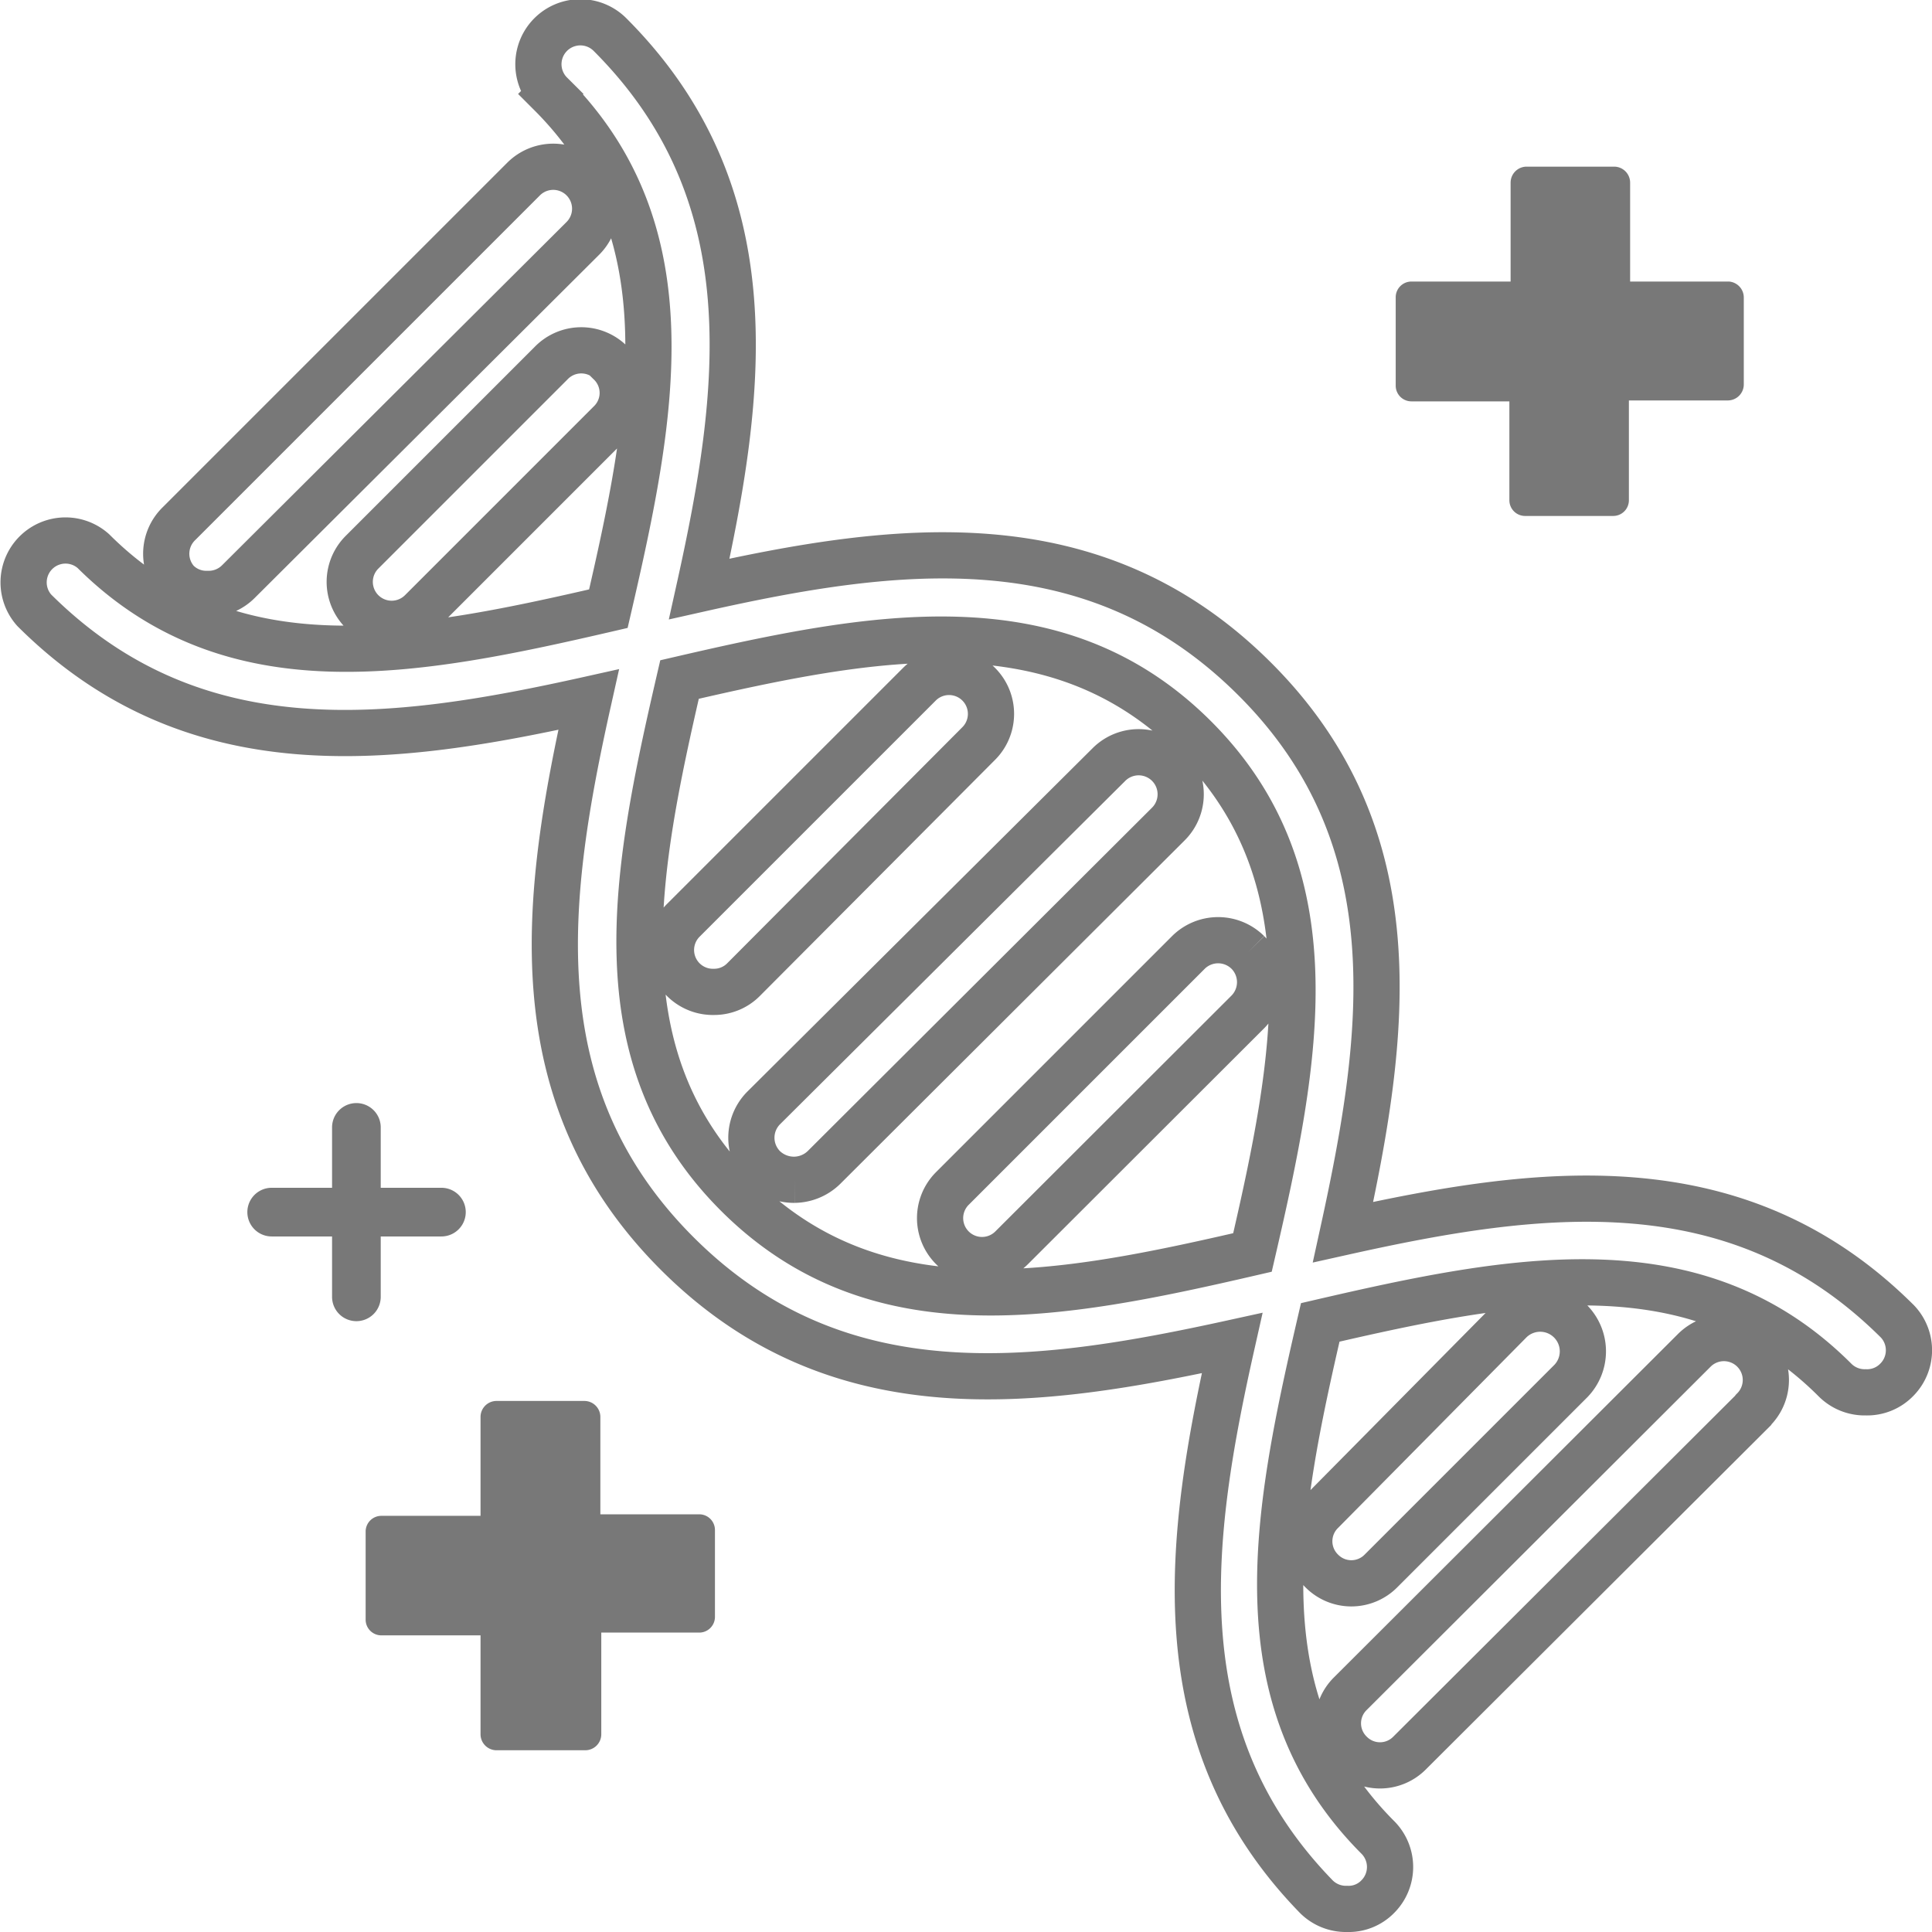
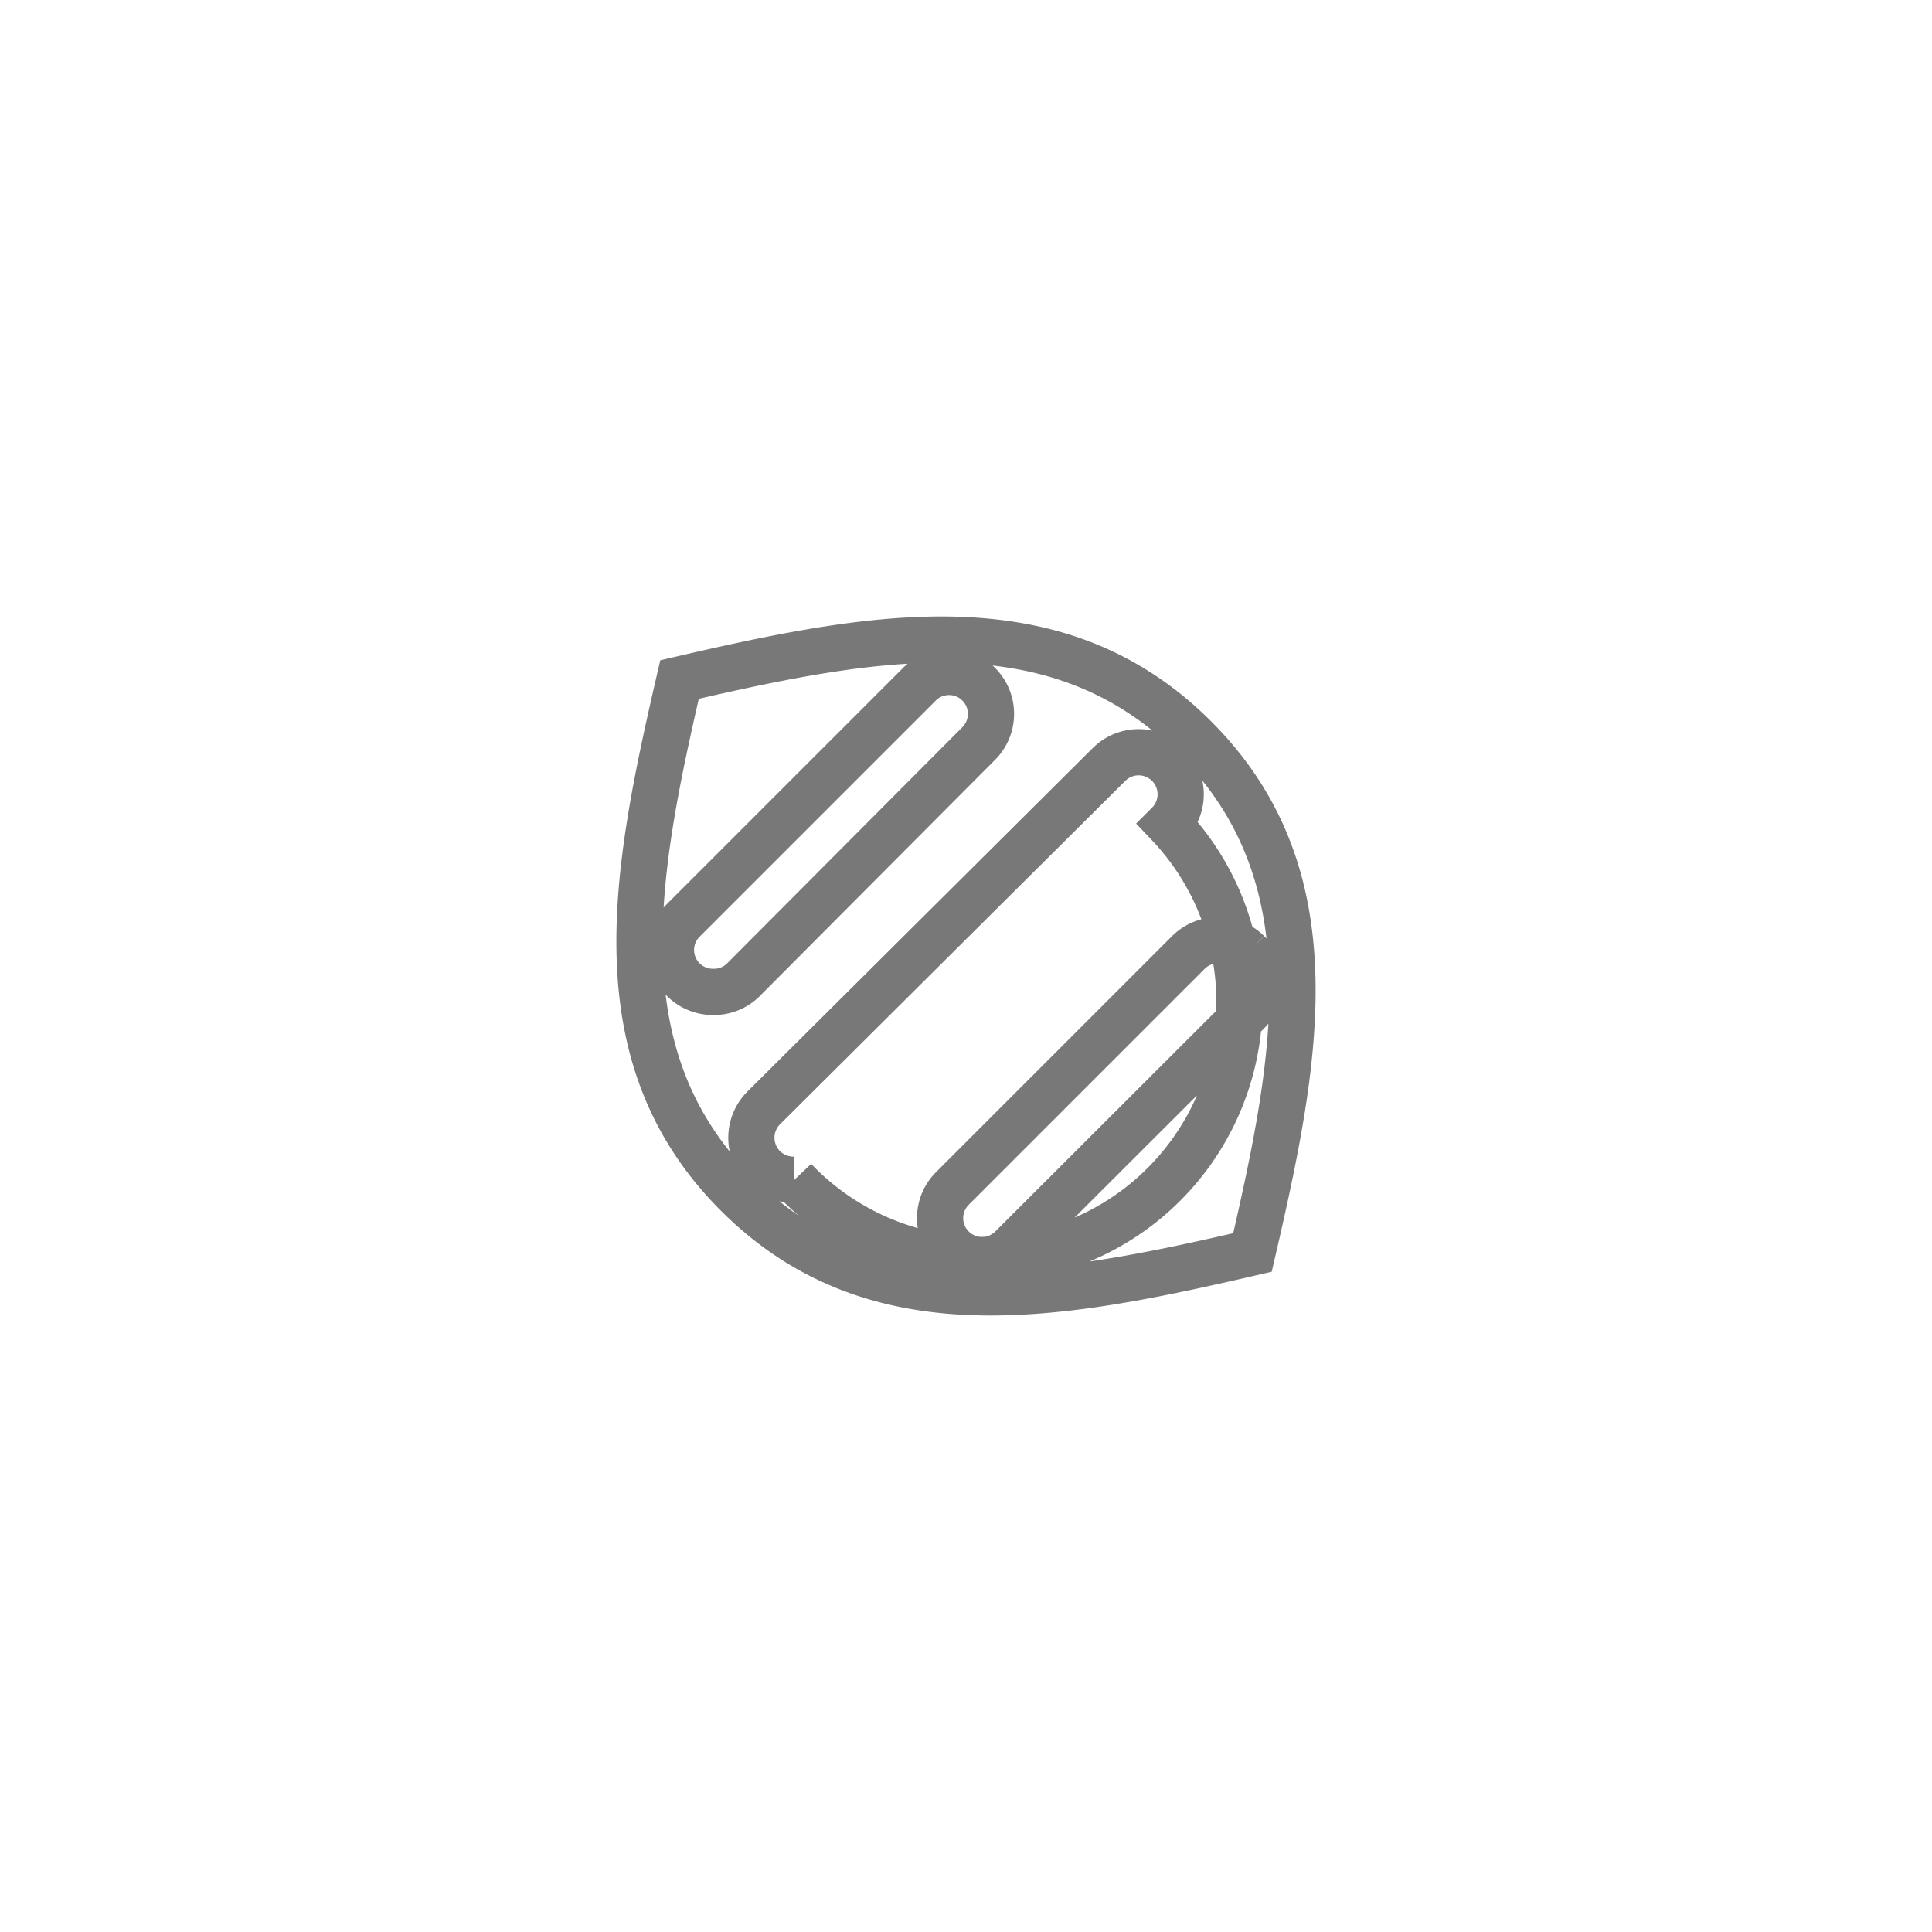
<svg xmlns="http://www.w3.org/2000/svg" viewBox="0 0 62.72 62.72">
  <defs>
    <style>.cls-1{fill:none;stroke:#787878;stroke-miterlimit:10;stroke-width:1.5px;}.cls-2{fill:#787878;}</style>
  </defs>
  <g id="Layer_2" data-name="Layer 2">
    <g id="Layer_1-2" data-name="Layer 1">
-       <path class="cls-1" d="M5.81,17,17,5.81a1.36,1.36,0,1,1,1.92,1.93L7.74,18.88a1.36,1.36,0,0,1-1,.4,1.34,1.34,0,0,1-1-.4A1.36,1.36,0,0,1,5.81,17Zm14-5.21a1.35,1.35,0,0,1,0,1.93l-6.13,6.13a1.36,1.36,0,1,1-1.93-1.92l6.14-6.14A1.36,1.36,0,0,1,19.81,11.75Zm37.1,34L45.76,56.91a1.35,1.35,0,0,1-1.92,0,1.35,1.35,0,0,1,0-1.93L55,43.84a1.36,1.36,0,0,1,1.93,1.92ZM42.91,51a1.35,1.35,0,0,1,0-1.93L49,42.91A1.36,1.36,0,0,1,51,44.83L44.83,51a1.35,1.35,0,0,1-1.92,0ZM61.57,44.8a1.34,1.34,0,0,1-1,.4,1.36,1.36,0,0,1-1-.4c-4.48-4.48-10.41-3.33-16.71-1.87-1.46,6.3-2.61,12.23,1.87,16.72a1.36,1.36,0,0,1,0,1.92,1.32,1.32,0,0,1-1,.4,1.36,1.36,0,0,1-1-.4C37.7,56.4,38.56,50,40,43.6,33.61,45,27.19,45.88,22,40.71s-4.32-11.6-2.89-18c-6.38,1.42-12.8,2.28-18-2.9a1.36,1.36,0,0,1,1.92-1.92c4.49,4.48,10.42,3.33,16.72,1.87,1.46-6.3,2.61-12.23-1.87-16.71a1.36,1.36,0,0,1,1.92-1.93c5.18,5.18,4.32,11.6,2.9,18,6.37-1.43,12.79-2.28,18,2.89S45,33.61,43.6,40c6.37-1.42,12.8-2.28,18,2.9A1.36,1.36,0,0,1,61.57,44.8Z" />
-       <path class="cls-1" d="M22.06,22.06c-1.46,6.31-2.61,12.24,1.88,16.72s10.41,3.34,16.72,1.88c1.46-6.31,2.61-12.24-1.88-16.72S28.37,20.6,22.06,22.06ZM23.18,32.2a1.36,1.36,0,0,1-1-2.32l7.67-7.67a1.36,1.36,0,0,1,1.92,1.93L24.14,31.8A1.34,1.34,0,0,1,23.18,32.2Zm2.61,6.1a1.41,1.41,0,0,1-1-.4,1.37,1.37,0,0,1,0-1.93L36,24.82a1.36,1.36,0,1,1,1.93,1.93L26.75,37.9A1.4,1.4,0,0,1,25.79,38.3Zm14.72-7.38a1.37,1.37,0,0,1,0,1.93l-7.67,7.66a1.36,1.36,0,1,1-1.92-1.93l7.66-7.66A1.37,1.37,0,0,1,40.51,30.92Z" />
-       <path class="cls-2" d="M56.13,9.14H52.92V5.93a.52.52,0,0,0-.51-.52H49.55a.52.52,0,0,0-.51.52V9.14H45.82a.51.51,0,0,0-.51.52v2.85a.51.51,0,0,0,.51.52H49v3.21a.51.51,0,0,0,.51.51h2.86a.51.51,0,0,0,.51-.51V13h3.21a.52.52,0,0,0,.52-.52V9.66A.52.52,0,0,0,56.13,9.14Z" />
-       <path class="cls-2" d="M22.7,49.16H19.49V46a.52.52,0,0,0-.52-.52H16.12a.52.52,0,0,0-.52.52v3.21H12.39a.51.51,0,0,0-.52.51v2.86a.51.51,0,0,0,.52.51H15.6v3.21a.52.52,0,0,0,.52.52H19a.52.52,0,0,0,.52-.52V53H22.7a.51.51,0,0,0,.51-.51V49.67A.51.51,0,0,0,22.7,49.16Z" />
-       <path class="cls-2" d="M14.33,40.14H8.82a.79.79,0,0,1,0-1.58h5.51a.79.79,0,0,1,0,1.58Z" />
-       <path class="cls-2" d="M11.57,42.89a.79.79,0,0,1-.79-.79V36.6a.79.79,0,0,1,1.58,0v5.5A.79.79,0,0,1,11.57,42.89Z" />
+       <path class="cls-1" d="M22.06,22.06c-1.46,6.31-2.61,12.24,1.88,16.72s10.41,3.34,16.72,1.88c1.46-6.31,2.61-12.24-1.88-16.72S28.37,20.6,22.06,22.06ZM23.18,32.2a1.36,1.36,0,0,1-1-2.32l7.67-7.67a1.36,1.36,0,0,1,1.92,1.93L24.14,31.8A1.34,1.34,0,0,1,23.18,32.2Zm2.61,6.1a1.41,1.41,0,0,1-1-.4,1.37,1.37,0,0,1,0-1.93L36,24.82a1.36,1.36,0,1,1,1.93,1.93A1.4,1.4,0,0,1,25.79,38.3Zm14.72-7.38a1.37,1.37,0,0,1,0,1.93l-7.67,7.66a1.36,1.36,0,1,1-1.92-1.93l7.66-7.66A1.37,1.37,0,0,1,40.51,30.92Z" />
    </g>
  </g>
</svg>